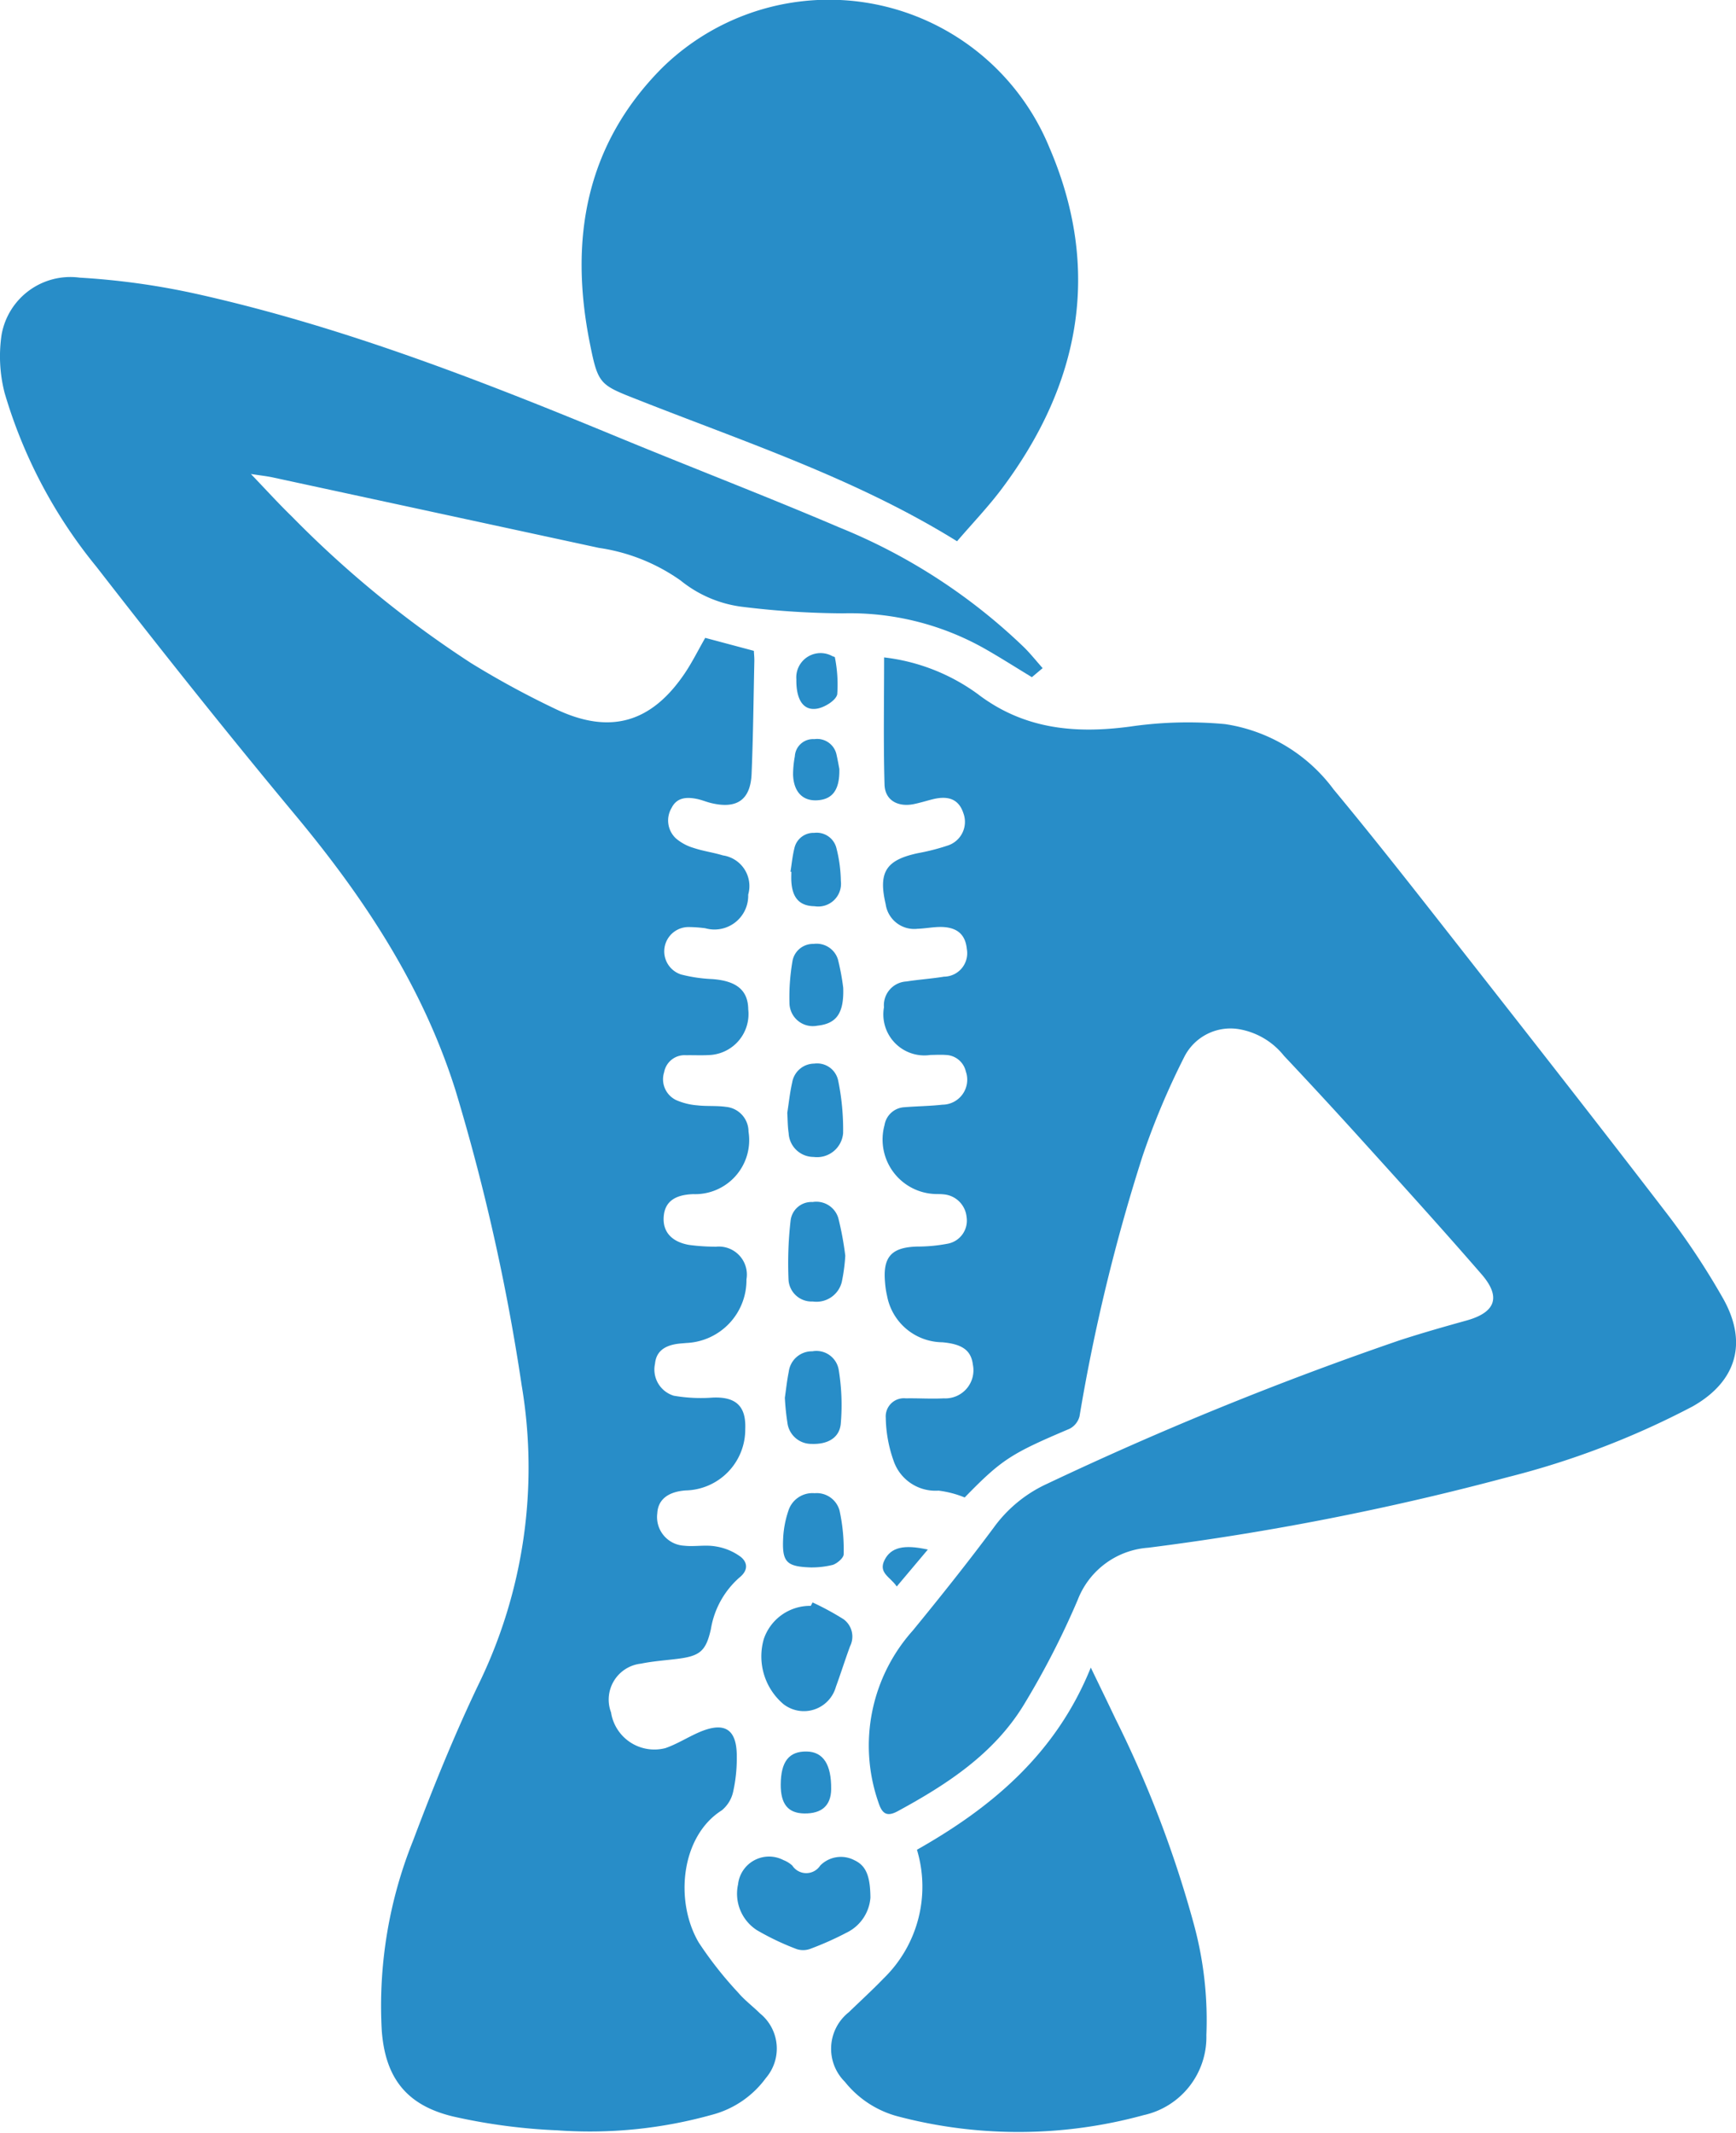
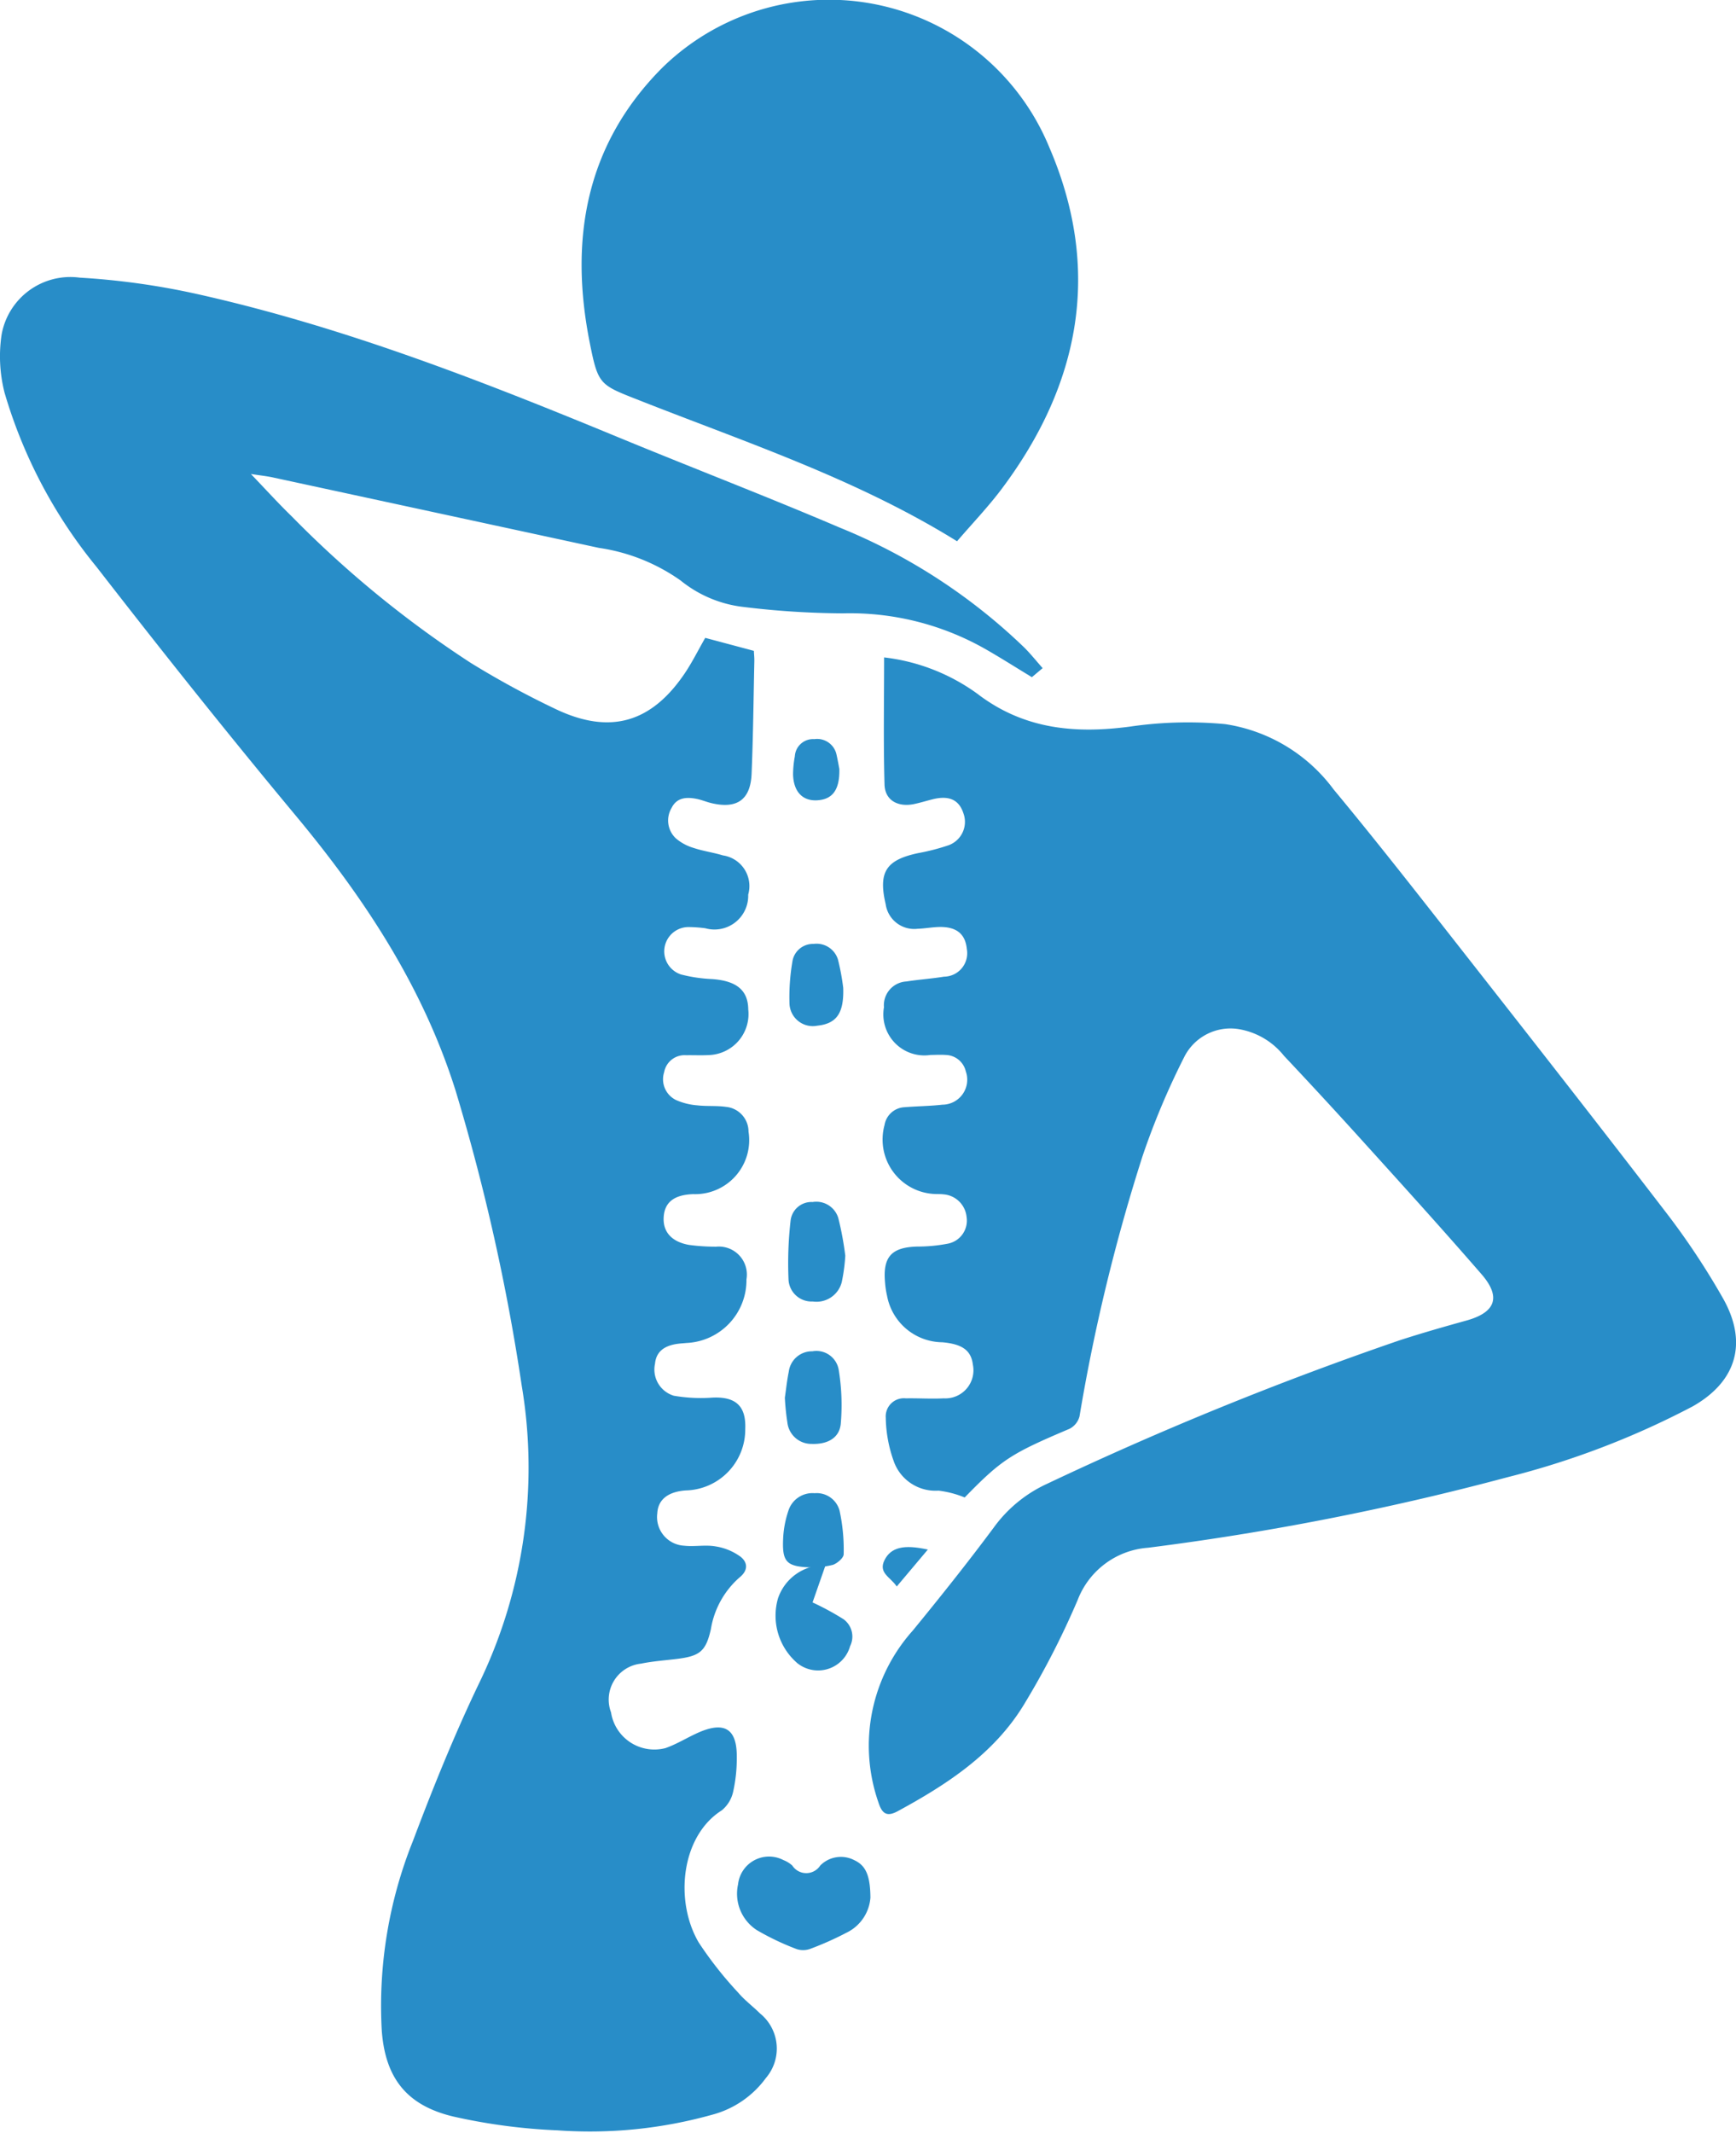
<svg xmlns="http://www.w3.org/2000/svg" width="97.731" height="120.042" viewBox="0 0 97.731 120.042">
  <defs>
    <clipPath id="a">
      <rect width="97.731" height="119.993" fill="#288dc8" />
    </clipPath>
  </defs>
  <g transform="translate(-305 -2905.958)">
    <g transform="translate(305 2905.958)">
      <g clip-path="url(#a)">
        <path d="M58.7,112.471l-.609.511c-.878-.533-1.723-1.071-2.591-1.568a15.43,15.43,0,0,0-8.044-2.025,47.686,47.686,0,0,1-5.572-.356,6.853,6.853,0,0,1-3.566-1.491,10.6,10.6,0,0,0-4.605-1.838q-9.181-1.984-18.362-3.966c-.331-.071-.669-.106-1.227-.192.858.893,1.56,1.669,2.309,2.395a59.61,59.61,0,0,0,10.081,8.245,50.146,50.146,0,0,0,4.787,2.6c3.047,1.444,5.375.762,7.257-2.034.409-.607.735-1.269,1.144-1.983l2.738.731c.01.2.031.391.027.579-.046,2.114-.066,4.229-.155,6.342-.061,1.464-.823,1.989-2.257,1.651-.286-.067-.561-.188-.849-.243-.563-.109-1.107-.078-1.4.516a1.379,1.379,0,0,0,.233,1.7,2.708,2.708,0,0,0,1.017.55c.533.179,1.1.252,1.639.418a1.743,1.743,0,0,1,1.426,2.207,1.9,1.9,0,0,1-2.412,1.894,7.483,7.483,0,0,0-.955-.068,1.368,1.368,0,0,0-.42,2.667,8.385,8.385,0,0,0,1.739.26c1.383.094,2.039.622,2.051,1.709a2.31,2.31,0,0,1-2.1,2.562c-.465.035-.934.008-1.4.016a1.167,1.167,0,0,0-1.234.952,1.3,1.3,0,0,0,.664,1.568,3.646,3.646,0,0,0,1.194.3c.535.063,1.084.011,1.616.086a1.4,1.4,0,0,1,1.275,1.393,3.041,3.041,0,0,1-3.115,3.519c-1.072.038-1.608.454-1.661,1.291-.052.819.433,1.389,1.421,1.566a11.079,11.079,0,0,0,1.539.1,1.578,1.578,0,0,1,1.7,1.843,3.537,3.537,0,0,1-3.382,3.578c-.147.015-.294.022-.441.04-.833.1-1.262.471-1.325,1.128a1.539,1.539,0,0,0,1.056,1.8,8.919,8.919,0,0,0,2.189.106c1.3-.057,1.888.474,1.835,1.764a3.431,3.431,0,0,1-3.352,3.461c-1,.072-1.56.519-1.6,1.288a1.615,1.615,0,0,0,1.515,1.823c.581.065,1.188-.062,1.759.038a3.206,3.206,0,0,1,1.429.594c.366.3.444.74-.078,1.159a4.922,4.922,0,0,0-1.608,2.906c-.278,1.236-.615,1.514-1.891,1.672-.682.085-1.373.131-2.045.269a2.036,2.036,0,0,0-1.685,2.742,2.468,2.468,0,0,0,3.065,2.011c.644-.224,1.233-.6,1.861-.877,1.469-.645,2.17-.2,2.153,1.385a8.559,8.559,0,0,1-.194,1.9,1.876,1.876,0,0,1-.647,1.093c-2.306,1.457-2.669,5.114-1.3,7.443a21.276,21.276,0,0,0,2.221,2.82c.363.428.826.771,1.227,1.169a2.544,2.544,0,0,1,.332,3.636,5.476,5.476,0,0,1-3.05,2.073,25.523,25.523,0,0,1-8.687.872A32.69,32.69,0,0,1,25.546,194c-2.64-.618-3.856-2.16-4.054-4.845a24.934,24.934,0,0,1,1.76-10.684c1.116-2.963,2.307-5.909,3.671-8.764a27.825,27.825,0,0,0,2.447-16.858,116.978,116.978,0,0,0-3.723-16.6c-1.844-5.854-5.133-10.834-9.024-15.507-3.82-4.589-7.54-9.265-11.2-13.982A27.772,27.772,0,0,1,.259,96.98a8.261,8.261,0,0,1-.17-3.272,3.933,3.933,0,0,1,4.4-3.213,41.711,41.711,0,0,1,6.694.942c8.155,1.829,15.911,4.857,23.613,8.038,4.154,1.716,8.353,3.327,12.485,5.091a32.626,32.626,0,0,1,10.385,6.75c.343.341.647.723,1.03,1.156" transform="translate(0 -74.868)" fill="#288dc8" fill-rule="evenodd" />
        <path d="M284.235,214.376a11.108,11.108,0,0,1,5.252,2.045c2.6,1.992,5.476,2.267,8.6,1.849a22.522,22.522,0,0,1,5.349-.139,9.319,9.319,0,0,1,6.111,3.679c2.511,3.024,4.928,6.126,7.355,9.219,3.852,4.911,7.7,9.822,11.5,14.775a41.859,41.859,0,0,1,3.042,4.607c1.434,2.5.809,4.709-1.688,6.122a47.033,47.033,0,0,1-10.434,3.988,152.075,152.075,0,0,1-20.219,3.966,4.6,4.6,0,0,0-3.961,2.926,46.275,46.275,0,0,1-3.06,5.951c-1.683,2.738-4.312,4.451-7.081,5.954-.64.347-.89.105-1.09-.522a9.707,9.707,0,0,1,1.941-9.645c1.556-1.9,3.086-3.818,4.55-5.786a7.63,7.63,0,0,1,3.035-2.487,191.573,191.573,0,0,1,19.844-8.073c1.236-.4,2.487-.758,3.739-1.105,1.637-.454,1.97-1.314.858-2.6-2.174-2.506-4.4-4.963-6.629-7.425q-2.224-2.462-4.5-4.877a4.126,4.126,0,0,0-2.477-1.488,2.912,2.912,0,0,0-3.152,1.588,42.517,42.517,0,0,0-2.331,5.546,104.2,104.2,0,0,0-3.549,14.65,1.1,1.1,0,0,1-.565.7c-3.3,1.4-3.812,1.724-5.9,3.864a5.682,5.682,0,0,0-1.473-.385,2.489,2.489,0,0,1-2.527-1.675,7.552,7.552,0,0,1-.442-2.424,1.022,1.022,0,0,1,1.129-1.095c.712-.013,1.427.037,2.137,0a1.582,1.582,0,0,0,1.637-1.9c-.1-.8-.593-1.155-1.719-1.256a3.2,3.2,0,0,1-3.112-2.617,4.834,4.834,0,0,1-.111-.728c-.138-1.457.353-2,1.8-2.042a9.012,9.012,0,0,0,1.752-.167,1.32,1.32,0,0,0,1.037-1.492,1.416,1.416,0,0,0-1.306-1.281c-.146-.018-.294-.013-.442-.017a3.068,3.068,0,0,1-2.872-3.88,1.2,1.2,0,0,1,1.124-1.006c.71-.058,1.426-.062,2.133-.142a1.406,1.406,0,0,0,1.319-1.873,1.192,1.192,0,0,0-1.112-.925c-.293-.021-.59-.005-.885,0a2.309,2.309,0,0,1-2.611-2.685,1.34,1.34,0,0,1,1.264-1.452c.7-.11,1.416-.156,2.118-.271a1.319,1.319,0,0,0,1.282-1.562c-.085-.858-.6-1.265-1.593-1.233-.392.013-.782.087-1.174.1a1.624,1.624,0,0,1-1.8-1.383c-.424-1.809.015-2.491,1.829-2.876a12.079,12.079,0,0,0,1.638-.418,1.4,1.4,0,0,0,.905-1.834c-.248-.752-.808-1.006-1.724-.779-.357.089-.709.2-1.069.274-.9.178-1.618-.218-1.644-1.1-.068-2.378-.023-4.758-.023-7.166" transform="translate(-234.467 -177.375)" fill="#288dc8" fill-rule="evenodd" />
        <path d="M210.839,30.463c-5.64-3.5-11.836-5.547-17.885-7.931-2.232-.879-2.316-.855-2.791-3.236-1.158-5.806-.244-11.142,4.077-15.48a13.416,13.416,0,0,1,21.8,4.492c2.954,6.869,1.742,13.3-2.681,19.2-.763,1.018-1.65,1.942-2.519,2.955" transform="translate(-156.961 0.001)" fill="#288dc8" fill-rule="evenodd" />
-         <path d="M275.914,554.04c4.258-2.408,7.84-5.433,9.787-10.254.509,1.055.954,1.965,1.388,2.881a62.891,62.891,0,0,1,4.424,11.6,20.517,20.517,0,0,1,.695,6.2,4.5,4.5,0,0,1-3.542,4.512,26.647,26.647,0,0,1-13.762.084,5.674,5.674,0,0,1-3.048-1.963,2.619,2.619,0,0,1,.224-3.917c.652-.633,1.324-1.245,1.956-1.9a7.2,7.2,0,0,0,1.878-7.244" transform="translate(-224.293 -449.929)" fill="#288dc8" fill-rule="evenodd" />
        <path d="M248.019,607.794a2.389,2.389,0,0,1-1.342,1.957,17.673,17.673,0,0,1-2.014.9,1.165,1.165,0,0,1-.784.029,14.811,14.811,0,0,1-2.251-1.07,2.441,2.441,0,0,1-1.06-2.576,1.755,1.755,0,0,1,2.552-1.369,1.649,1.649,0,0,1,.5.307.938.938,0,0,0,1.575,0,1.635,1.635,0,0,1,1.919-.3c.627.293.9.833.906,2.126" transform="translate(-199.018 -500.974)" fill="#288dc8" fill-rule="evenodd" />
-         <path d="M251.224,522.542a15.553,15.553,0,0,1,1.739.942,1.208,1.208,0,0,1,.374,1.521c-.279.759-.522,1.531-.8,2.291a1.871,1.871,0,0,1-2.957.966,3.523,3.523,0,0,1-1.1-3.662,2.748,2.748,0,0,1,2.644-1.864l.1-.194" transform="translate(-205.48 -432.352)" fill="#288dc8" fill-rule="evenodd" />
+         <path d="M251.224,522.542a15.553,15.553,0,0,1,1.739.942,1.208,1.208,0,0,1,.374,1.521a1.871,1.871,0,0,1-2.957.966,3.523,3.523,0,0,1-1.1-3.662,2.748,2.748,0,0,1,2.644-1.864l.1-.194" transform="translate(-205.48 -432.352)" fill="#288dc8" fill-rule="evenodd" />
        <path d="M260.282,394.957a10.066,10.066,0,0,1-.2,1.494,1.469,1.469,0,0,1-1.632,1.086,1.3,1.3,0,0,1-1.362-1.2,21.2,21.2,0,0,1,.115-3.357,1.181,1.181,0,0,1,1.24-1.042,1.292,1.292,0,0,1,1.445.9,17.4,17.4,0,0,1,.394,2.126" transform="translate(-212.695 -324.284)" fill="#288dc8" fill-rule="evenodd" />
        <path d="M255.994,443.249c.073-.5.122-.989.221-1.468a1.313,1.313,0,0,1,1.328-1.149,1.273,1.273,0,0,1,1.482,1.034,12.21,12.21,0,0,1,.117,3.047c-.078.808-.761,1.166-1.644,1.131a1.357,1.357,0,0,1-1.362-1.21,13.28,13.28,0,0,1-.141-1.384" transform="translate(-211.81 -364.576)" fill="#288dc8" fill-rule="evenodd" />
-         <path d="M256.791,349.6c.092-.589.148-1.154.275-1.7a1.273,1.273,0,0,1,1.246-1.066,1.207,1.207,0,0,1,1.339.936,13.618,13.618,0,0,1,.282,2.984,1.472,1.472,0,0,1-1.658,1.334,1.407,1.407,0,0,1-1.407-1.339c-.059-.385-.055-.78-.078-1.147" transform="translate(-212.469 -286.971)" fill="#288dc8" fill-rule="evenodd" />
        <path d="M257.033,491.107c-1.473-.041-1.719-.281-1.632-1.753a5.7,5.7,0,0,1,.286-1.432,1.421,1.421,0,0,1,1.477-.995,1.333,1.333,0,0,1,1.406.977,10.335,10.335,0,0,1,.232,2.456c0,.208-.356.511-.608.6a4.94,4.94,0,0,1-1.161.144" transform="translate(-211.306 -402.884)" fill="#288dc8" fill-rule="evenodd" />
        <path d="M260.5,310.253c.048,1.415-.355,2.025-1.454,2.141a1.314,1.314,0,0,1-1.571-1.26,11.873,11.873,0,0,1,.162-2.333,1.169,1.169,0,0,1,1.191-1.009,1.26,1.26,0,0,1,1.377.881,12.992,12.992,0,0,1,.294,1.58" transform="translate(-213.03 -254.665)" fill="#288dc8" fill-rule="evenodd" />
-         <path d="M257.828,273.793c.07-.433.11-.873.216-1.3a1.1,1.1,0,0,1,1.121-.886,1.143,1.143,0,0,1,1.243.833,7.917,7.917,0,0,1,.256,1.876,1.281,1.281,0,0,1-1.481,1.419c-.84-.011-1.259-.465-1.307-1.424-.009-.171,0-.343,0-.514l-.046-.006" transform="translate(-213.327 -224.73)" fill="#288dc8" fill-rule="evenodd" />
-         <path d="M254.653,573.013c.01-1.292.466-1.868,1.464-1.85.93.017,1.393.733,1.375,2.126-.012.911-.53,1.376-1.516,1.36-.914-.015-1.331-.53-1.323-1.636" transform="translate(-210.7 -472.581)" fill="#288dc8" fill-rule="evenodd" />
        <path d="M261.271,242.712c.027,1.194-.4,1.715-1.253,1.762-.818.045-1.326-.486-1.352-1.457a5.753,5.753,0,0,1,.1-1.02,1.025,1.025,0,0,1,1.095-.965,1.114,1.114,0,0,1,1.255.889c.074.332.132.668.156.791" transform="translate(-214.019 -199.43)" fill="#288dc8" fill-rule="evenodd" />
-         <path d="M259.746,214.523a1.368,1.368,0,0,1,2.039-1.3c.044.02.127.033.129.055a7.771,7.771,0,0,1,.134,2.081c-.061.332-.66.709-1.074.8-.813.176-1.244-.459-1.228-1.631" transform="translate(-214.914 -176.286)" fill="#288dc8" fill-rule="evenodd" />
        <path d="M288.707,506.708c-.353-.535-1.056-.758-.686-1.492.357-.707,1.074-.89,2.435-.586l-1.75,2.078" transform="translate(-238.223 -417.414)" fill="#288dc8" fill-rule="evenodd" />
      </g>
    </g>
    <rect width="31" height="120" transform="translate(327 2906)" fill="#fff" opacity="0" />
  </g>
</svg>